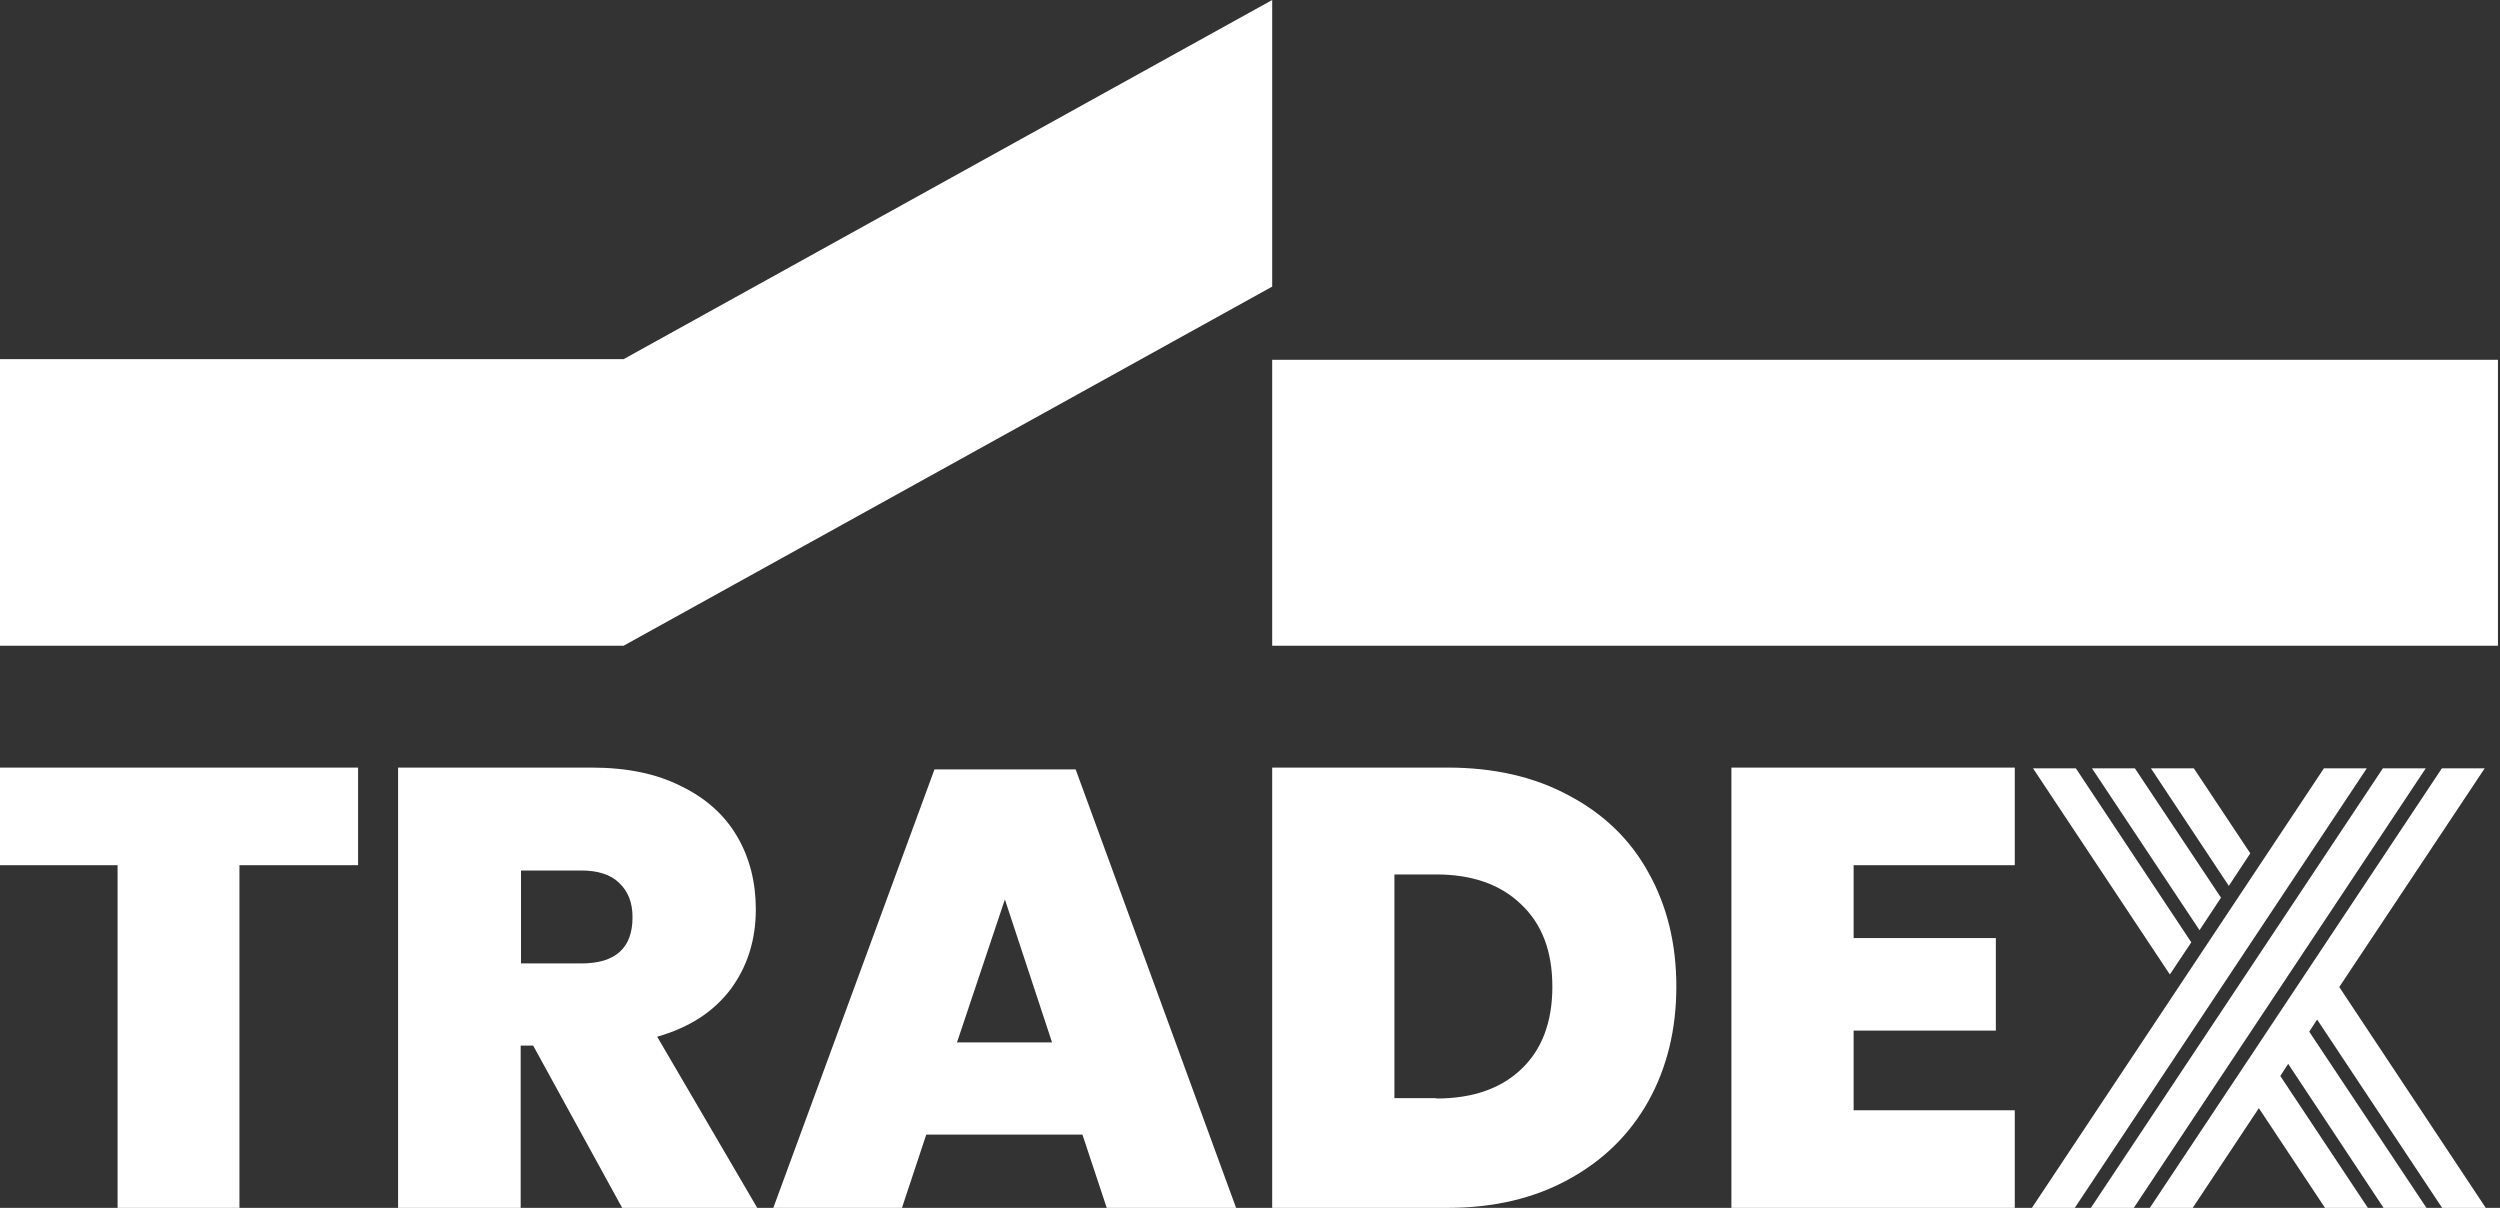
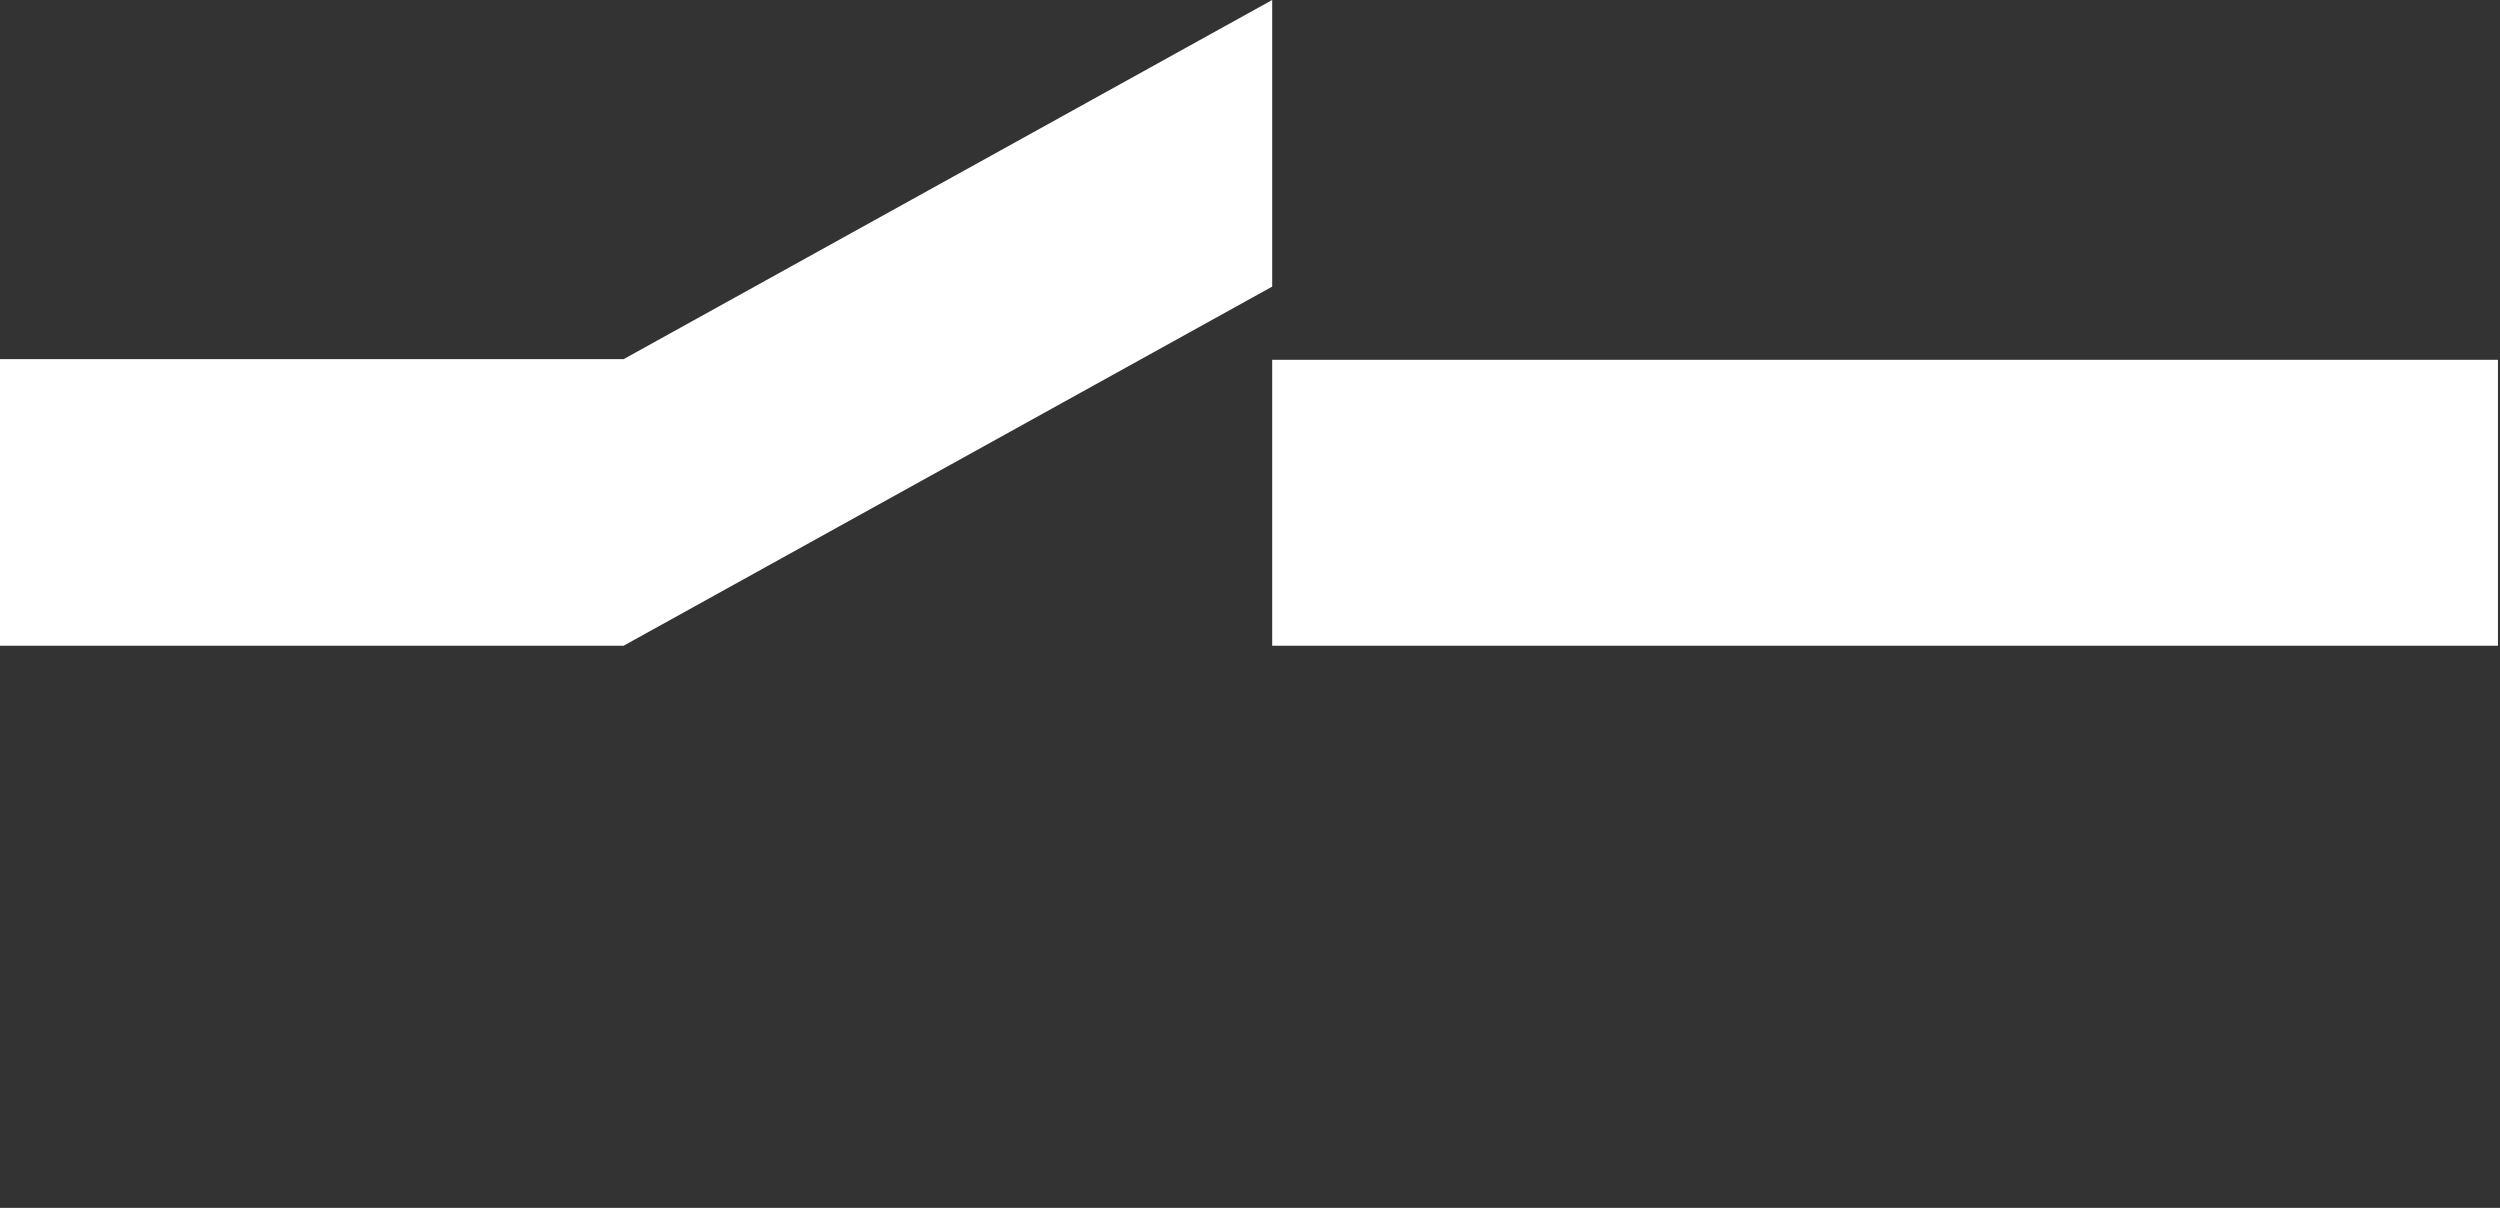
<svg xmlns="http://www.w3.org/2000/svg" width="89" height="43" fill="none">
  <rect width="100%" height="100%" fill="#333333" stroke="none" />
-   <path fill="#fff" d="M12.747 27.326V30.8H8.524V43H4.186V30.8H0v-3.473h12.747ZM22.149 43l-3.168-5.776h-.445V43h-4.364V27.326h6.883c1.26 0 2.315.216 3.193.662.89.432 1.552 1.03 1.997 1.794.445.763.662 1.628.662 2.595 0 1.094-.306 2.048-.904 2.85-.61.801-1.475 1.36-2.608 1.679L26.958 43h-4.81Zm-3.6-8.702h2.15c1.208 0 1.819-.547 1.819-1.641 0-.522-.153-.916-.471-1.222-.293-.292-.75-.445-1.349-.445h-2.15v3.308ZM38.535 40.391h-5.56L32.11 43h-4.58l5.738-15.61h5.025L44.005 43H39.4l-.865-2.608Zm-1.082-3.282-1.679-5.089-1.705 5.09h3.384ZM59.678 35.125c0 1.514-.33 2.875-.992 4.07-.661 1.184-1.603 2.112-2.837 2.787C54.628 42.656 53.19 43 51.536 43H45.29V27.326h6.246c1.654 0 3.092.33 4.313.992 1.234.65 2.188 1.565 2.837 2.748.662 1.183.992 2.532.992 4.059Zm-8.549 3.982c1.285 0 2.29-.344 3.028-1.044.738-.7 1.107-1.679 1.107-2.938 0-1.26-.369-2.227-1.107-2.926-.738-.713-1.743-1.069-3.028-1.069h-1.488v7.964h1.488v.013ZM65.989 30.8v2.595h5.063v3.294h-5.063v2.837h5.737V43H61.638V27.326h10.088V30.8H65.99Z" />
-   <path fill="#fff" fill-rule="evenodd" d="m77.247 34.692-4.872-7.34H73.9l4.11 6.195-.764 1.145Zm1.056-1.577-3.829-5.763h1.527l3.066 4.605-.764 1.158Zm1.043-1.578-2.773-4.185H78.1l2.01 3.027-.764 1.158ZM72.336 43l10.395-15.647h1.526L73.863 42.999h-1.526Zm16.157 0-5.215-7.862 5.177-7.785H86.93L76.535 42.999h1.526l2.354-3.549L82.77 43h1.526l-3.117-4.695.28-.432L84.855 43h1.527l-4.173-6.272.28-.433L86.94 43h1.552Zm-12.53 0 10.393-15.647H84.83L74.436 42.999h1.526Z" clip-rule="evenodd" />
  <path fill="#fff" d="M0 12.786h22.2L45.29 0v10.203L22.2 22.988H0V12.786ZM45.29 22.989h43.637V12.81H45.29V22.99Z" />
</svg>